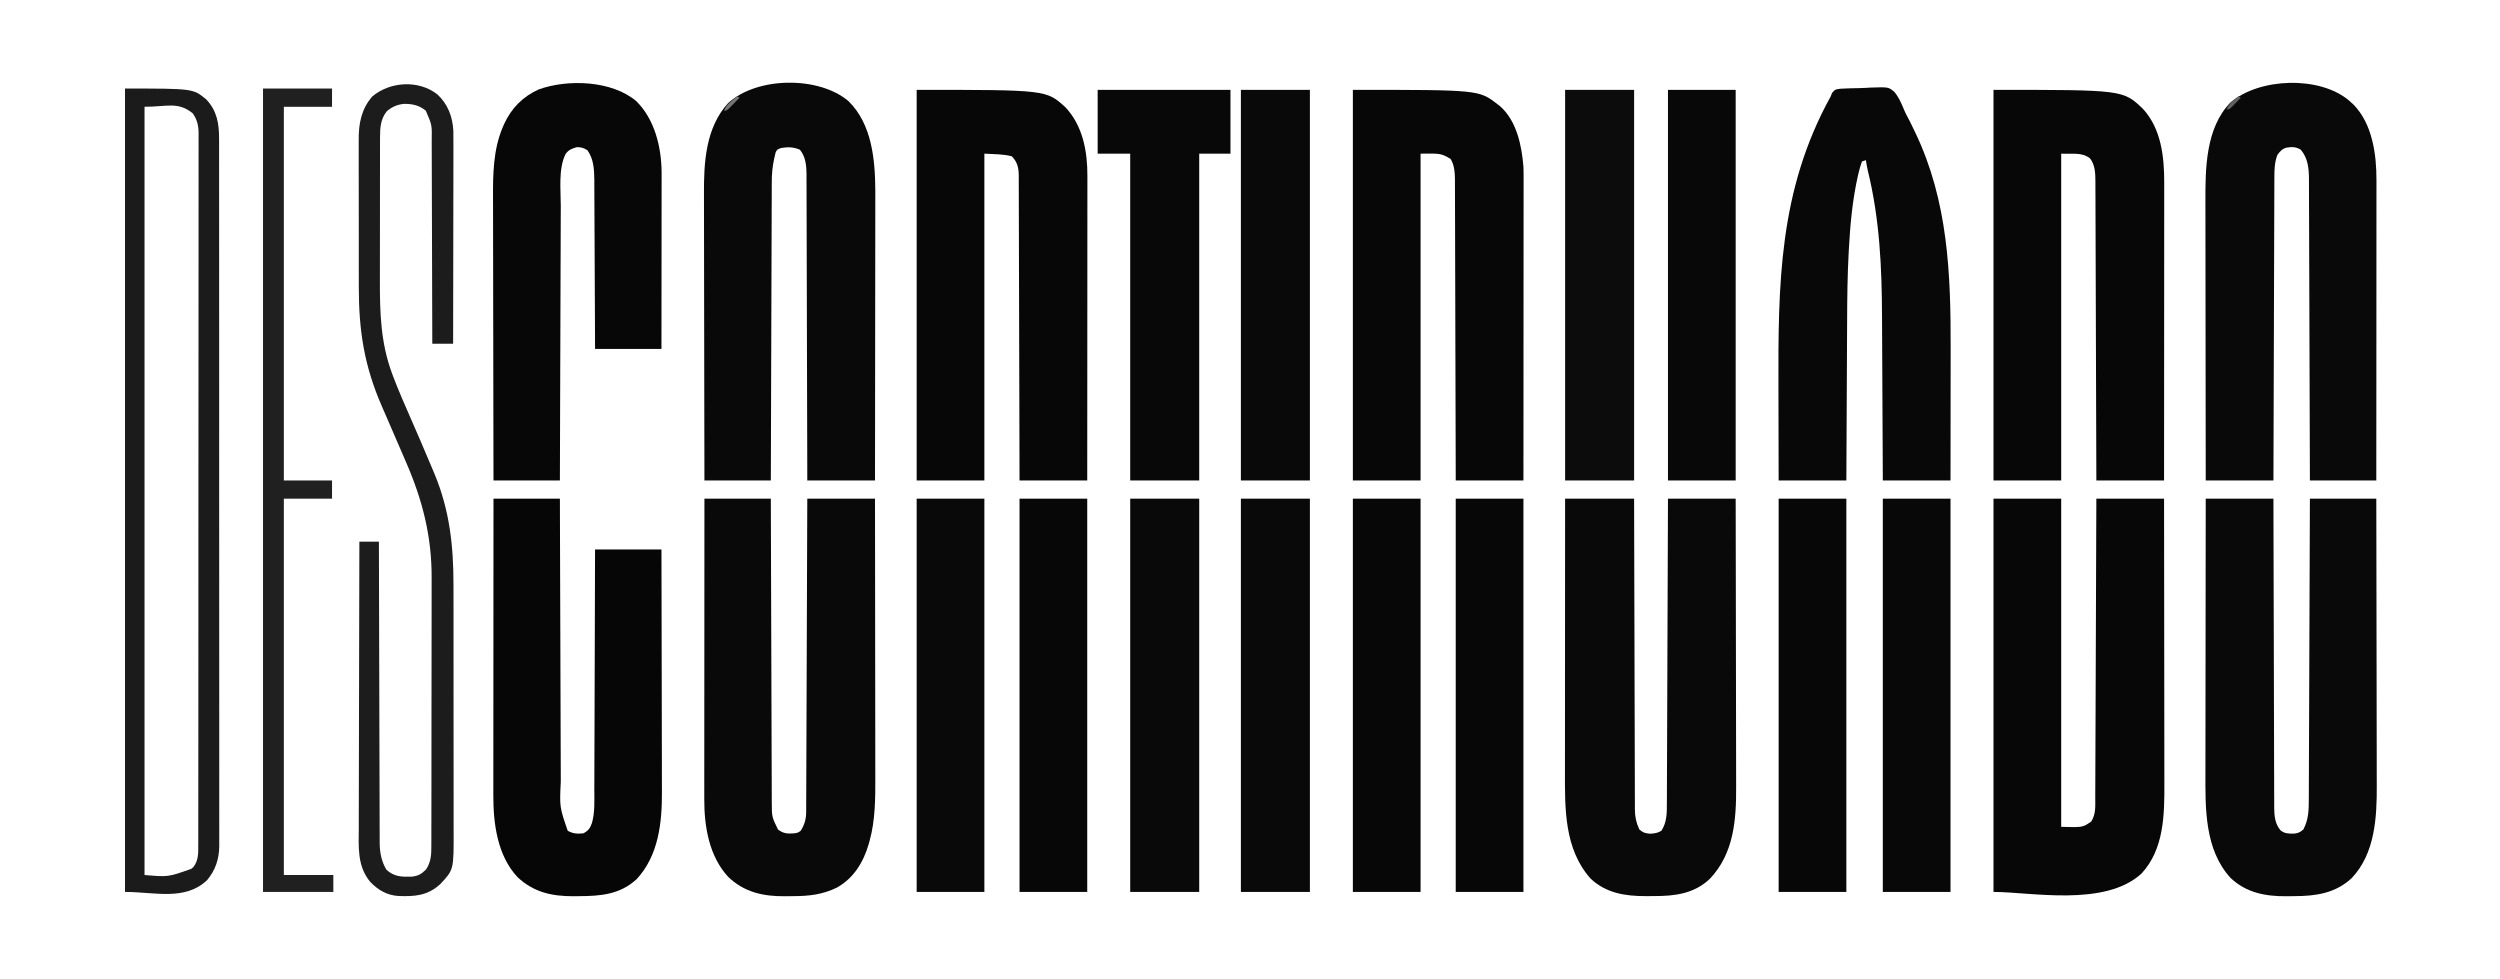
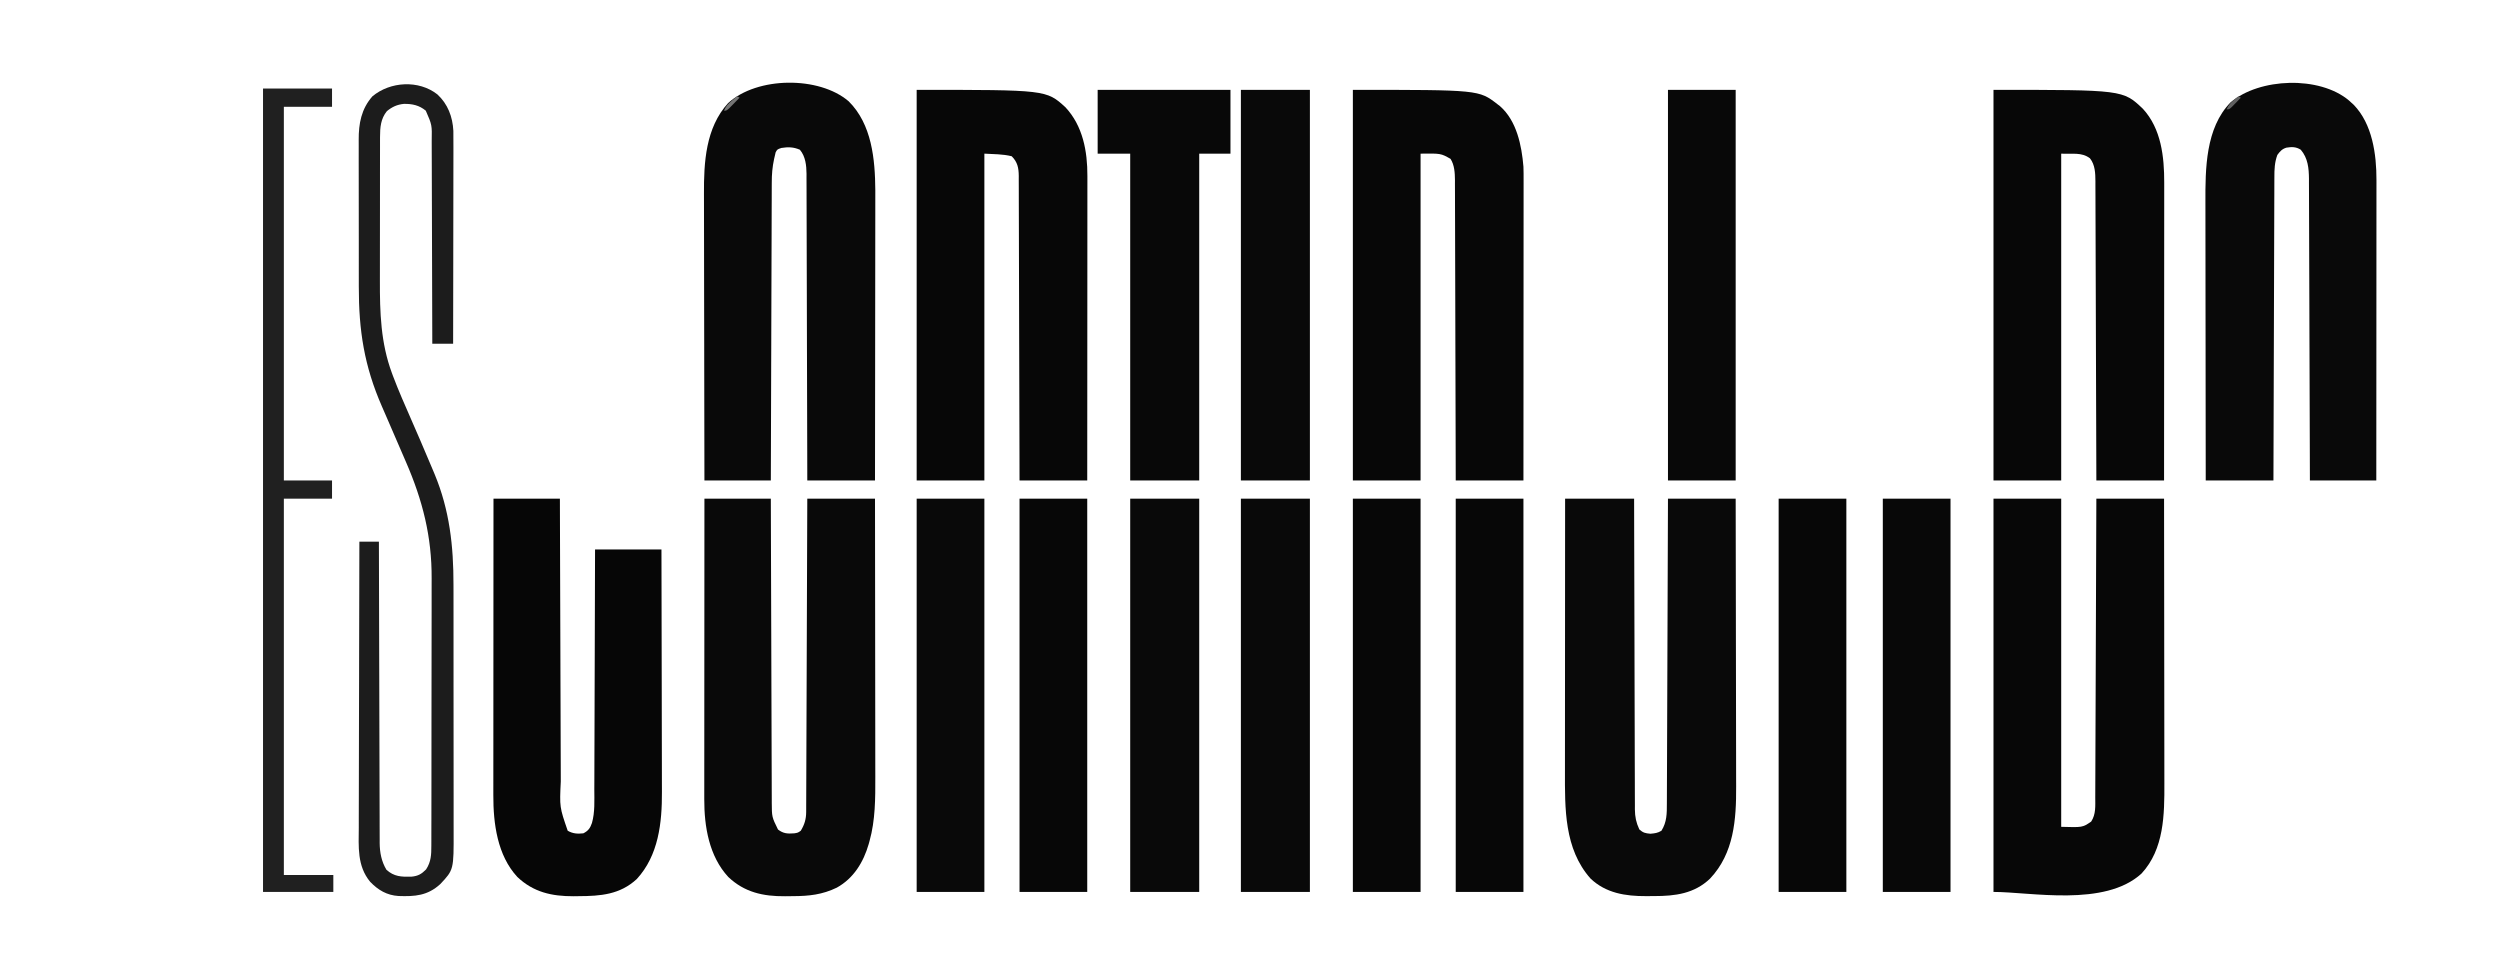
<svg xmlns="http://www.w3.org/2000/svg" height="752" width="1920" version="1.1">
  <path transform="translate(1531,383)" fill="#070707" d="M0 0 C17.16 0 34.32 0 52 0 C52 83.16 52 166.32 52 252 C68.394 252.492 68.394 252.492 75 248 C78.777 242.334 78.151 235.795 78.158 229.205 C78.166 227.733 78.166 227.733 78.173 226.232 C78.189 222.948 78.197 219.664 78.205 216.379 C78.215 214.024 78.225 211.668 78.235 209.313 C78.262 202.919 78.283 196.525 78.303 190.131 C78.323 184.125 78.347 178.12 78.371 172.114 C78.419 160.221 78.462 148.328 78.503 136.436 C78.542 124.884 78.583 113.333 78.628 101.782 C78.63 101.07 78.633 100.358 78.636 99.624 C78.65 96.05 78.663 92.477 78.677 88.903 C78.791 59.269 78.897 29.634 79 0 C96.16 0 113.32 0 131 0 C131.044 30.158 131.081 60.316 131.102 90.473 C131.105 94.042 131.107 97.61 131.11 101.178 C131.11 101.888 131.111 102.599 131.111 103.33 C131.12 114.8 131.136 126.27 131.154 137.74 C131.173 149.527 131.184 161.314 131.188 173.102 C131.191 179.715 131.197 186.328 131.211 192.941 C131.225 199.176 131.229 205.412 131.226 211.647 C131.227 213.925 131.231 216.203 131.238 218.481 C131.316 242.538 131.084 269.087 113.688 287.875 C85.428 313.795 28.498 302 0 302 C0 202.34 0 102.68 0 0 Z" />
  <path transform="translate(704,69)" fill="#070707" d="M0 0 C99.549 0 99.549 0 114.25 13.375 C127.666 27.741 131.18 47.195 131.12 66.225 C131.122 67.73 131.122 67.73 131.123 69.265 C131.124 72.612 131.119 75.96 131.114 79.307 C131.113 81.712 131.113 84.117 131.114 86.522 C131.114 92.366 131.11 98.209 131.104 104.053 C131.096 110.855 131.095 117.658 131.094 124.461 C131.092 136.591 131.085 148.721 131.075 160.852 C131.066 172.632 131.059 184.411 131.055 196.191 C131.055 196.918 131.054 197.645 131.054 198.394 C131.053 202.04 131.052 205.686 131.05 209.331 C131.04 239.554 131.022 269.777 131 300 C113.84 300 96.68 300 79 300 C78.985 292.731 78.971 285.462 78.956 277.972 C78.907 254.715 78.844 231.458 78.771 208.2 C78.76 204.588 78.749 200.976 78.738 197.363 C78.735 196.644 78.733 195.925 78.731 195.184 C78.695 183.539 78.671 171.893 78.65 160.248 C78.628 148.299 78.595 136.35 78.551 124.401 C78.527 117.69 78.508 110.978 78.502 104.267 C78.496 97.951 78.476 91.636 78.446 85.321 C78.437 83.002 78.433 80.682 78.435 78.363 C78.437 75.199 78.42 72.035 78.399 68.871 C78.404 67.951 78.408 67.03 78.413 66.082 C78.346 59.983 77.491 55.491 73 51 C66.178 49.295 59.02 49.413 52 49 C52 131.83 52 214.66 52 300 C34.84 300 17.68 300 0 300 C0 201 0 102 0 0 Z" />
  <path transform="translate(1039,69)" fill="#070707" d="M0 0 C96.797 0 96.797 0 111 11 C111.643 11.489 112.286 11.977 112.949 12.48 C125.847 23.755 129.652 42.736 131 59 C131.129 62.412 131.131 65.818 131.12 69.232 C131.122 70.719 131.122 70.719 131.123 72.237 C131.124 75.54 131.119 78.842 131.114 82.145 C131.113 84.52 131.113 86.896 131.114 89.272 C131.114 95.707 131.108 102.142 131.101 108.577 C131.095 114.626 131.095 120.674 131.094 126.722 C131.092 138.696 131.085 150.671 131.075 162.645 C131.066 174.273 131.059 185.9 131.055 197.528 C131.055 198.246 131.054 198.963 131.054 199.702 C131.053 203.302 131.052 206.902 131.05 210.501 C131.04 240.334 131.022 270.167 131 300 C113.84 300 96.68 300 79 300 C78.978 289.256 78.978 289.256 78.956 278.295 C78.907 255.363 78.844 232.432 78.771 209.5 C78.76 205.937 78.749 202.373 78.738 198.81 C78.735 198.1 78.733 197.391 78.731 196.66 C78.696 185.182 78.671 173.703 78.65 162.225 C78.628 150.442 78.595 138.659 78.551 126.877 C78.527 120.26 78.509 113.644 78.502 107.028 C78.496 100.799 78.476 94.57 78.446 88.342 C78.437 86.057 78.433 83.773 78.435 81.488 C78.437 78.364 78.42 75.241 78.399 72.118 C78.404 71.218 78.408 70.318 78.413 69.391 C78.351 63.838 78.082 57.783 75 53 C67.578 48.796 67.578 48.796 52 49 C52 131.83 52 214.66 52 300 C34.84 300 17.68 300 0 300 C0 201 0 102 0 0 Z" />
  <path transform="translate(1531,69)" fill="#070707" d="M0 0 C99.42 0 99.42 0 114.746 14.559 C128.833 29.817 131.185 51.56 131.12 71.396 C131.122 72.874 131.122 72.874 131.123 74.382 C131.124 77.651 131.119 80.92 131.114 84.188 C131.113 86.545 131.113 88.901 131.114 91.257 C131.114 97.63 131.108 104.003 131.101 110.376 C131.096 116.369 131.095 122.362 131.094 128.354 C131.092 140.217 131.085 152.079 131.075 163.942 C131.066 175.459 131.059 186.976 131.055 198.492 C131.055 199.203 131.054 199.914 131.054 200.647 C131.053 204.214 131.052 207.781 131.05 211.349 C131.04 240.899 131.022 270.45 131 300 C113.84 300 96.68 300 79 300 C78.97 289.294 78.97 289.294 78.94 278.371 C78.875 255.524 78.801 232.678 78.72 209.831 C78.707 206.282 78.695 202.732 78.683 199.182 C78.68 198.475 78.678 197.769 78.675 197.041 C78.635 185.604 78.603 174.166 78.573 162.729 C78.541 150.991 78.503 139.252 78.457 127.514 C78.432 120.921 78.41 114.329 78.397 107.737 C78.384 101.532 78.362 95.327 78.333 89.122 C78.324 86.845 78.318 84.568 78.316 82.292 C78.312 79.181 78.297 76.07 78.278 72.959 C78.281 71.611 78.281 71.611 78.284 70.236 C78.229 64.01 78.077 57.613 74.062 52.562 C67.605 47.671 60.504 49.5 52 49 C52 131.83 52 214.66 52 300 C34.84 300 17.68 300 0 300 C0 201 0 102 0 0 Z" />
  <path transform="translate(1202,383)" fill="#090909" d="M0 0 C17.49 0 34.98 0 53 0 C53.015 7.41 53.029 14.82 53.044 22.455 C53.093 46.173 53.156 69.891 53.229 93.608 C53.24 97.293 53.251 100.978 53.262 104.663 C53.265 105.397 53.267 106.13 53.269 106.886 C53.304 118.76 53.329 130.633 53.35 142.507 C53.372 154.693 53.405 166.879 53.449 179.065 C53.475 186.583 53.493 194.1 53.499 201.618 C53.505 207.386 53.527 213.153 53.554 218.92 C53.563 221.284 53.567 223.648 53.565 226.012 C53.563 229.241 53.58 232.47 53.601 235.699 C53.596 236.633 53.592 237.567 53.587 238.529 C53.65 244.349 54.54 248.7 57 254 C59.925 256.6 61.597 256.964 65.5 257.312 C68.921 257.007 71.078 256.786 74 255 C78.183 248.277 78.15 241.8 78.158 234.136 C78.163 233.135 78.168 232.134 78.173 231.103 C78.189 227.747 78.197 224.39 78.205 221.034 C78.215 218.629 78.225 216.225 78.235 213.82 C78.257 208.641 78.275 203.462 78.291 198.284 C78.314 190.796 78.342 183.308 78.371 175.821 C78.419 163.672 78.462 151.523 78.503 139.375 C78.542 127.574 78.583 115.774 78.628 103.973 C78.63 103.246 78.633 102.518 78.636 101.769 C78.65 98.119 78.663 94.469 78.677 90.82 C78.791 60.546 78.897 30.273 79 0 C96.16 0 113.32 0 131 0 C131.066 30.506 131.122 61.012 131.153 91.518 C131.157 95.129 131.161 98.739 131.165 102.35 C131.166 103.069 131.166 103.787 131.167 104.528 C131.18 116.129 131.204 127.73 131.231 139.331 C131.26 151.256 131.276 163.181 131.282 175.106 C131.286 181.796 131.295 188.485 131.317 195.174 C131.338 201.483 131.344 207.792 131.339 214.102 C131.34 216.405 131.346 218.707 131.358 221.01 C131.479 246.456 129.699 272.24 111.379 291.707 C99.327 303.323 84.554 305.187 68.48 305.185 C66.336 305.187 64.193 305.206 62.049 305.225 C46.482 305.292 31.265 302.954 19.508 291.699 C-0.751 268.868 -0.163 237.837 -0.114 209.114 C-0.113 206.826 -0.113 204.538 -0.114 202.251 C-0.114 196.078 -0.108 189.905 -0.101 183.733 C-0.095 177.268 -0.095 170.803 -0.093 164.338 C-0.091 153.5 -0.084 142.661 -0.075 131.823 C-0.066 120.666 -0.059 109.509 -0.055 98.352 C-0.055 97.663 -0.054 96.973 -0.054 96.263 C-0.053 92.805 -0.052 89.346 -0.05 85.888 C-0.04 57.258 -0.022 28.629 0 0 Z" />
-   <path transform="translate(1694,383)" fill="#090909" d="M0 0 C17.16 0 34.32 0 52 0 C52.015 7.38 52.029 14.76 52.044 22.363 C52.093 45.984 52.156 69.605 52.229 93.226 C52.24 96.896 52.251 100.566 52.262 104.236 C52.265 104.966 52.267 105.697 52.269 106.45 C52.304 118.275 52.329 130.1 52.35 141.925 C52.372 154.062 52.405 166.198 52.449 178.334 C52.475 185.821 52.493 193.308 52.499 200.795 C52.505 206.539 52.527 212.283 52.554 218.027 C52.563 220.381 52.567 222.735 52.565 225.089 C52.563 228.305 52.58 231.521 52.601 234.737 C52.596 235.667 52.592 236.597 52.587 237.555 C52.654 243.732 53.228 249.753 57.416 254.659 C60.562 257.323 64.021 257.287 68.004 257.207 C71.08 256.888 72.688 256.048 75 254 C78.944 246.535 79.149 239.362 79.158 231.129 C79.163 230.14 79.168 229.151 79.173 228.131 C79.189 224.82 79.197 221.508 79.205 218.196 C79.215 215.821 79.225 213.445 79.235 211.07 C79.26 205.292 79.279 199.513 79.297 193.735 C79.318 187.01 79.344 180.284 79.371 173.559 C79.419 161.567 79.462 149.574 79.503 137.581 C79.542 125.933 79.583 114.285 79.628 102.637 C79.63 101.918 79.633 101.2 79.636 100.46 C79.65 96.857 79.663 93.253 79.677 89.649 C79.791 59.766 79.897 29.883 80 0 C96.83 0 113.66 0 131 0 C131.066 30.379 131.122 60.757 131.153 91.136 C131.157 94.731 131.161 98.327 131.165 101.923 C131.166 102.638 131.166 103.354 131.167 104.092 C131.18 115.644 131.204 127.197 131.231 138.749 C131.26 150.625 131.276 162.5 131.282 174.375 C131.286 181.037 131.295 187.698 131.317 194.359 C131.338 200.642 131.344 206.925 131.339 213.208 C131.34 215.501 131.346 217.795 131.358 220.088 C131.476 244.723 130.067 272.516 112.062 291.438 C99.47 303.067 84.634 305.193 67.996 305.24 C65.967 305.25 63.938 305.281 61.908 305.312 C45.76 305.444 31.117 302.608 19.098 291.289 C-0.876 269.492 -0.323 237.906 -0.227 210.249 C-0.226 207.941 -0.227 205.632 -0.228 203.324 C-0.229 197.123 -0.217 190.922 -0.203 184.721 C-0.19 178.216 -0.189 171.711 -0.187 165.206 C-0.181 154.309 -0.169 143.412 -0.151 132.516 C-0.132 121.303 -0.118 110.09 -0.11 98.877 C-0.109 98.183 -0.109 97.49 -0.108 96.775 C-0.106 93.294 -0.103 89.813 -0.101 86.332 C-0.08 57.555 -0.043 28.777 0 0 Z" />
  <path transform="translate(541,383)" fill="#090909" d="M0 0 C16.83 0 33.66 0 51 0 C51.03 10.872 51.03 10.872 51.06 21.964 C51.125 45.175 51.199 68.385 51.28 91.595 C51.293 95.203 51.305 98.81 51.317 102.417 C51.32 103.135 51.322 103.853 51.325 104.593 C51.365 116.21 51.397 127.827 51.427 139.444 C51.459 151.37 51.497 163.296 51.543 175.222 C51.568 181.918 51.59 188.614 51.603 195.31 C51.616 201.616 51.638 207.921 51.667 214.226 C51.676 216.538 51.682 218.849 51.684 221.16 C51.688 224.323 51.703 227.486 51.722 230.648 C51.72 231.557 51.718 232.465 51.716 233.401 C51.783 244.467 51.783 244.467 56.5 254.062 C60.635 257.267 63.889 257.364 69 257 C71.826 256.537 71.826 256.537 74 255 C76.849 250.32 78.119 246.113 78.139 240.682 C78.144 239.82 78.15 238.959 78.155 238.071 C78.156 237.13 78.157 236.188 78.158 235.218 C78.163 234.214 78.168 233.21 78.173 232.176 C78.189 228.802 78.197 225.429 78.205 222.056 C78.215 219.641 78.225 217.227 78.235 214.813 C78.257 209.61 78.275 204.407 78.291 199.204 C78.314 191.682 78.342 184.159 78.371 176.637 C78.419 164.432 78.462 152.228 78.503 140.023 C78.542 128.167 78.583 116.311 78.628 104.456 C78.63 103.725 78.633 102.994 78.636 102.241 C78.65 98.575 78.663 94.909 78.677 91.243 C78.791 60.829 78.897 30.414 79 0 C96.16 0 113.32 0 131 0 C131.044 29.487 131.081 58.974 131.102 88.46 C131.105 91.951 131.107 95.441 131.11 98.932 C131.11 99.627 131.111 100.322 131.111 101.037 C131.12 112.25 131.136 123.464 131.154 134.677 C131.173 146.204 131.184 157.731 131.188 169.259 C131.191 175.724 131.197 182.19 131.211 188.655 C131.225 194.755 131.229 200.854 131.226 206.953 C131.227 209.178 131.231 211.404 131.238 213.629 C131.293 230.043 131.274 246.942 126.812 262.875 C126.599 263.655 126.385 264.434 126.165 265.238 C122.112 279.196 114.607 291.542 101.648 298.719 C90.497 304.114 80.289 305.205 67.996 305.24 C65.967 305.25 63.938 305.281 61.908 305.312 C45.078 305.449 30.721 302.287 18.32 290.508 C3.559 274.553 -0.187 251.774 -0.12 230.768 C-0.121 229.777 -0.122 228.785 -0.123 227.763 C-0.124 224.46 -0.119 221.158 -0.114 217.855 C-0.113 215.48 -0.113 213.104 -0.114 210.728 C-0.114 204.293 -0.108 197.858 -0.101 191.423 C-0.095 185.374 -0.095 179.326 -0.094 173.278 C-0.092 161.304 -0.085 149.329 -0.075 137.355 C-0.066 125.727 -0.059 114.1 -0.055 102.472 C-0.055 101.754 -0.054 101.037 -0.054 100.298 C-0.053 96.698 -0.052 93.098 -0.05 89.499 C-0.04 59.666 -0.022 29.833 0 0 Z" />
  <path transform="translate(1804.051,77.215)" fill="#090909" d="M0 0 C0.643 0.589 1.286 1.178 1.949 1.785 C2.479 2.261 3.009 2.736 3.555 3.227 C17.929 17.987 21.132 41.394 21.069 61.017 C21.071 62.504 21.071 62.504 21.072 64.022 C21.074 67.325 21.068 70.627 21.063 73.93 C21.062 76.306 21.063 78.681 21.063 81.057 C21.063 87.492 21.058 93.927 21.051 100.363 C21.045 106.411 21.044 112.459 21.043 118.507 C21.041 130.482 21.034 142.456 21.025 154.43 C21.015 166.058 21.008 177.686 21.004 189.313 C21.004 190.031 21.004 190.748 21.003 191.487 C21.002 195.087 21.001 198.687 21 202.287 C20.989 232.119 20.971 261.952 20.949 291.785 C4.119 291.785 -12.711 291.785 -30.051 291.785 C-30.081 280.996 -30.081 280.996 -30.111 269.989 C-30.176 246.96 -30.25 223.932 -30.331 200.903 C-30.343 197.325 -30.356 193.746 -30.368 190.168 C-30.371 189.455 -30.373 188.743 -30.376 188.009 C-30.415 176.482 -30.448 164.955 -30.478 153.428 C-30.509 141.596 -30.548 129.763 -30.594 117.931 C-30.619 111.287 -30.641 104.643 -30.654 97.999 C-30.667 91.743 -30.689 85.488 -30.718 79.233 C-30.727 76.939 -30.733 74.645 -30.735 72.351 C-30.738 69.214 -30.754 66.078 -30.772 62.941 C-30.769 61.585 -30.769 61.585 -30.766 60.202 C-30.838 52.004 -31.546 44.234 -37.051 37.785 C-40.68 35.467 -43.986 35.509 -48.121 36.188 C-51.47 37.225 -53.002 39.014 -55.051 41.785 C-57.151 47.529 -57.342 52.776 -57.329 58.852 C-57.335 59.85 -57.341 60.849 -57.347 61.877 C-57.364 65.214 -57.367 68.55 -57.37 71.886 C-57.379 74.282 -57.389 76.677 -57.4 79.072 C-57.425 84.895 -57.44 90.718 -57.451 96.541 C-57.465 103.319 -57.49 110.097 -57.516 116.875 C-57.561 128.961 -57.598 141.048 -57.629 153.134 C-57.659 164.872 -57.693 176.611 -57.733 188.349 C-57.737 189.435 -57.737 189.435 -57.741 190.543 C-57.753 194.175 -57.766 197.807 -57.778 201.44 C-57.882 231.555 -57.969 261.67 -58.051 291.785 C-75.211 291.785 -92.371 291.785 -110.051 291.785 C-110.095 262.298 -110.132 232.812 -110.153 203.325 C-110.155 199.834 -110.158 196.344 -110.161 192.853 C-110.161 192.158 -110.162 191.464 -110.162 190.748 C-110.171 179.535 -110.187 168.322 -110.205 157.109 C-110.224 145.581 -110.235 134.054 -110.239 122.527 C-110.242 116.061 -110.248 109.595 -110.262 103.13 C-110.276 97.031 -110.28 90.931 -110.277 84.832 C-110.278 82.607 -110.281 80.381 -110.289 78.156 C-110.374 52.564 -110.251 21.131 -91.008 1.453 C-68.769 -17.501 -22.668 -19.168 0 0 Z" />
  <path transform="translate(651.75,77.773)" fill="#090909" d="M0 0 C17.862 17.676 20.318 44.591 20.491 68.395 C20.504 72.551 20.492 76.708 20.477 80.864 C20.476 83.172 20.477 85.48 20.478 87.789 C20.479 93.994 20.467 100.199 20.453 106.404 C20.44 112.912 20.439 119.42 20.437 125.927 C20.431 136.83 20.419 147.733 20.401 158.635 C20.382 169.855 20.368 181.075 20.36 192.295 C20.359 192.989 20.359 193.683 20.358 194.398 C20.356 197.88 20.353 201.362 20.351 204.844 C20.33 233.638 20.293 262.432 20.25 291.227 C3.09 291.227 -14.07 291.227 -31.75 291.227 C-31.765 283.913 -31.779 276.598 -31.794 269.063 C-31.843 245.647 -31.906 222.231 -31.979 198.816 C-31.99 195.177 -32.001 191.539 -32.012 187.9 C-32.015 187.176 -32.017 186.451 -32.019 185.705 C-32.054 173.984 -32.079 162.263 -32.1 150.542 C-32.122 138.511 -32.155 126.48 -32.199 114.448 C-32.223 107.692 -32.242 100.937 -32.248 94.181 C-32.254 87.82 -32.274 81.46 -32.304 75.1 C-32.313 72.767 -32.317 70.434 -32.315 68.102 C-32.313 64.912 -32.33 61.723 -32.351 58.534 C-32.346 57.615 -32.342 56.696 -32.337 55.748 C-32.408 49.252 -33.105 42.362 -37.438 37.227 C-42.327 35.112 -46.476 35.021 -51.625 35.852 C-54.803 36.911 -54.803 36.911 -56.062 39.227 C-56.289 40.217 -56.516 41.207 -56.75 42.227 C-56.913 42.926 -57.077 43.625 -57.245 44.346 C-58.584 50.469 -59.042 56.247 -59.028 62.502 C-59.034 63.487 -59.04 64.471 -59.046 65.486 C-59.063 68.758 -59.066 72.029 -59.069 75.301 C-59.078 77.657 -59.088 80.014 -59.099 82.37 C-59.127 88.747 -59.142 95.124 -59.155 101.502 C-59.169 107.497 -59.192 113.492 -59.215 119.487 C-59.26 131.356 -59.297 143.224 -59.328 155.093 C-59.358 166.617 -59.393 178.14 -59.433 189.664 C-59.436 190.731 -59.436 190.731 -59.44 191.819 C-59.452 195.388 -59.465 198.956 -59.477 202.525 C-59.581 232.092 -59.668 261.659 -59.75 291.227 C-76.58 291.227 -93.41 291.227 -110.75 291.227 C-110.816 260.848 -110.872 230.469 -110.903 200.091 C-110.907 196.495 -110.911 192.9 -110.915 189.304 C-110.916 188.23 -110.916 188.23 -110.917 187.135 C-110.93 175.582 -110.954 164.03 -110.981 152.477 C-111.01 140.602 -111.026 128.727 -111.032 116.851 C-111.036 110.19 -111.045 103.529 -111.067 96.868 C-111.088 90.585 -111.094 84.302 -111.089 78.018 C-111.09 75.725 -111.096 73.432 -111.108 71.139 C-111.224 46.941 -109.845 20.336 -92.562 1.414 C-70.29 -19.011 -22.753 -19.471 0 0 Z" />
  <path transform="translate(379,383)" fill="#060606" d="M0 0 C16.83 0 33.66 0 51 0 C51.02 7.111 51.04 14.223 51.06 21.55 C51.125 44.338 51.199 67.125 51.28 89.913 C51.293 93.457 51.305 97 51.317 100.543 C51.32 101.249 51.322 101.954 51.325 102.681 C51.365 114.082 51.397 125.483 51.427 136.885 C51.459 148.595 51.497 160.306 51.543 172.016 C51.568 178.589 51.59 185.161 51.603 191.734 C51.616 197.927 51.638 204.12 51.667 210.312 C51.676 212.579 51.682 214.846 51.684 217.112 C50.743 236.907 50.743 236.907 57 255 C60.918 257.285 64.532 257.479 69 257 C72.774 255.113 74.274 252.95 75.614 249.077 C77.991 240.656 77.44 231.812 77.432 223.138 C77.441 221.127 77.452 219.116 77.463 217.104 C77.491 211.667 77.5 206.23 77.506 200.793 C77.516 195.102 77.542 189.411 77.566 183.72 C77.61 172.954 77.638 162.188 77.661 151.422 C77.689 139.161 77.732 126.899 77.778 114.638 C77.871 89.426 77.94 64.213 78 39 C94.83 39 111.66 39 129 39 C129.068 65.287 129.123 91.575 129.155 117.862 C129.171 130.07 129.192 142.277 129.226 154.484 C129.256 165.13 129.276 175.777 129.282 186.424 C129.286 192.055 129.295 197.686 129.317 203.317 C129.338 208.631 129.344 213.944 129.339 219.258 C129.34 221.195 129.346 223.133 129.358 225.07 C129.493 248.769 126.808 273.871 110.039 292.117 C97.124 304.043 82.243 305.184 65.438 305.25 C63.515 305.281 63.515 305.281 61.553 305.312 C44.83 305.38 30.631 302.216 18.32 290.504 C2.98 273.95 -0.191 249.499 -0.12 227.762 C-0.121 226.782 -0.122 225.801 -0.123 224.791 C-0.124 221.533 -0.119 218.275 -0.114 215.017 C-0.113 212.671 -0.113 210.325 -0.114 207.978 C-0.114 201.628 -0.108 195.277 -0.101 188.927 C-0.096 182.957 -0.095 176.987 -0.094 171.017 C-0.092 159.198 -0.085 147.38 -0.075 135.561 C-0.066 124.086 -0.059 112.611 -0.055 101.135 C-0.055 100.427 -0.054 99.719 -0.054 98.989 C-0.053 95.435 -0.052 91.882 -0.05 88.328 C-0.04 58.886 -0.022 29.443 0 0 Z" />
-   <path transform="translate(1413.221,68.163)" fill="#080808" d="M0 0 C1.78 -0.114 3.563 -0.195 5.345 -0.249 C6.294 -0.282 7.243 -0.315 8.22 -0.349 C10.231 -0.405 12.243 -0.446 14.255 -0.474 C17.314 -0.537 20.352 -0.717 23.406 -0.901 C37.128 -1.35 37.128 -1.35 41.615 2.351 C44.901 6.332 46.932 10.836 48.855 15.594 C50.192 18.841 51.851 21.863 53.502 24.962 C54.627 27.248 55.74 29.54 56.842 31.837 C57.136 32.449 57.43 33.061 57.732 33.691 C82.963 86.45 85.001 142.222 84.88 199.724 C84.874 203.298 84.874 206.872 84.872 210.446 C84.869 217.167 84.861 223.889 84.851 230.61 C84.84 238.281 84.834 245.953 84.829 253.624 C84.819 269.362 84.801 285.1 84.779 300.837 C67.619 300.837 50.459 300.837 32.779 300.837 C32.759 296.213 32.739 291.59 32.719 286.825 C32.652 271.431 32.574 256.036 32.492 240.642 C32.442 231.321 32.395 222.001 32.357 212.681 C32.324 204.541 32.284 196.401 32.236 188.261 C32.211 183.966 32.19 179.671 32.176 175.376 C32.049 137.422 30.391 99.956 21.266 62.928 C20.642 60.249 20.181 57.557 19.779 54.837 C18.294 55.332 18.294 55.332 16.779 55.837 C15.771 58.573 15.016 61.139 14.342 63.962 C14.129 64.843 13.917 65.725 13.698 66.632 C9.453 85.281 7.724 104.423 6.692 123.489 C6.649 124.253 6.607 125.017 6.564 125.804 C5.613 143.33 5.431 160.844 5.374 178.392 C5.358 182.724 5.332 187.056 5.306 191.388 C5.26 199.526 5.223 207.663 5.19 215.801 C5.151 225.093 5.102 234.385 5.052 243.677 C4.949 262.73 4.861 281.784 4.779 300.837 C-12.381 300.837 -29.541 300.837 -47.221 300.837 C-47.267 284.977 -47.303 269.117 -47.325 253.257 C-47.335 245.887 -47.349 238.516 -47.372 231.146 C-47.622 150.41 -47.283 78.307 -7.221 5.837 C-6.885 4.966 -6.55 4.095 -6.204 3.197 C-3.919 0.478 -3.383 0.418 0 0 Z" />
-   <path transform="translate(488.75,77.773)" fill="#070707" d="M0 0 C14.123 13.976 19.2 35.238 19.37 54.579 C19.373 57.11 19.371 59.64 19.364 62.17 C19.363 63.57 19.363 64.97 19.364 66.37 C19.364 70.151 19.358 73.931 19.351 77.712 C19.345 81.67 19.345 85.629 19.343 89.587 C19.34 97.074 19.332 104.56 19.322 112.047 C19.311 120.574 19.305 129.102 19.3 137.629 C19.29 155.161 19.272 172.694 19.25 190.227 C2.42 190.227 -14.41 190.227 -31.75 190.227 C-31.765 186.038 -31.779 181.849 -31.794 177.534 C-31.845 163.684 -31.911 149.834 -31.986 135.983 C-32.031 127.587 -32.07 119.192 -32.096 110.795 C-32.119 103.474 -32.153 96.153 -32.199 88.832 C-32.223 84.958 -32.241 81.085 -32.248 77.211 C-32.254 73.559 -32.274 69.906 -32.304 66.254 C-32.317 64.288 -32.315 62.322 -32.313 60.355 C-32.398 52.337 -32.797 44.401 -37.562 37.664 C-40.447 35.768 -42.286 35.294 -45.75 35.227 C-49.579 36.395 -52.002 37.196 -54.384 40.477 C-60.038 51.858 -58.057 67.924 -58.069 80.296 C-58.078 82.604 -58.088 84.911 -58.099 87.219 C-58.126 93.445 -58.142 99.671 -58.155 105.897 C-58.17 112.418 -58.197 118.939 -58.223 125.46 C-58.264 136.393 -58.299 147.326 -58.328 158.258 C-58.358 169.512 -58.393 180.766 -58.433 192.02 C-58.436 193.063 -58.436 193.063 -58.44 194.127 C-58.452 197.615 -58.465 201.104 -58.477 204.592 C-58.581 233.47 -58.668 262.348 -58.75 291.227 C-75.58 291.227 -92.41 291.227 -109.75 291.227 C-109.816 261.264 -109.872 231.302 -109.903 201.34 C-109.907 197.792 -109.911 194.244 -109.915 190.696 C-109.916 189.636 -109.916 189.636 -109.917 188.555 C-109.93 177.163 -109.954 165.77 -109.981 154.377 C-110.01 142.662 -110.026 130.947 -110.032 119.232 C-110.036 112.663 -110.045 106.093 -110.067 99.524 C-110.088 93.324 -110.094 87.125 -110.089 80.925 C-110.09 78.665 -110.096 76.405 -110.108 74.145 C-110.196 56.075 -109.921 37.122 -102.75 20.227 C-102.392 19.372 -102.033 18.517 -101.664 17.637 C-96.033 5.373 -87.372 -3.513 -75.062 -9.086 C-52.5 -17.224 -18.608 -15.924 0 0 Z" />
-   <path transform="translate(96,68)" fill="#1B1B1B" d="M0 0 C52.186 0 52.186 0 62.215 8.176 C70.685 16.831 72.313 27.201 72.254 38.825 C72.258 39.778 72.261 40.731 72.264 41.713 C72.272 44.9 72.267 48.087 72.261 51.275 C72.264 53.585 72.268 55.896 72.272 58.206 C72.283 64.552 72.28 70.897 72.276 77.242 C72.273 83.384 72.281 89.525 72.288 95.667 C72.303 109.777 72.305 123.888 72.302 137.999 C72.301 148.895 72.302 159.79 72.307 170.686 C72.307 172.252 72.308 173.818 72.308 175.384 C72.309 177.743 72.31 180.103 72.311 182.462 C72.32 204.397 72.324 226.331 72.32 248.266 C72.32 249.093 72.319 249.919 72.319 250.771 C72.318 254.961 72.318 259.152 72.317 263.342 C72.317 264.174 72.316 265.006 72.316 265.864 C72.316 267.547 72.315 269.23 72.315 270.912 C72.31 297.102 72.318 323.292 72.336 349.482 C72.357 378.91 72.368 408.339 72.364 437.767 C72.363 440.904 72.363 444.042 72.363 447.18 C72.362 447.952 72.362 448.725 72.362 449.521 C72.361 461.183 72.368 472.846 72.378 484.508 C72.39 497.771 72.392 511.033 72.38 524.296 C72.373 531.063 72.373 537.831 72.385 544.599 C72.395 550.794 72.392 556.988 72.378 563.183 C72.376 565.425 72.378 567.666 72.386 569.908 C72.396 572.955 72.388 576.002 72.375 579.049 C72.382 579.919 72.389 580.788 72.397 581.684 C72.309 591.62 69.463 600.385 63 608 C46.009 624.111 22.564 617 0 617 C0 413.39 0 209.78 0 0 Z M15 14 C15 208.7 15 403.4 15 604 C33.184 605.573 33.184 605.573 50.938 599.25 C51.755 598.546 51.755 598.546 52.59 597.828 C56.559 592.683 56.286 586.667 56.257 580.491 C56.261 579.536 56.264 578.581 56.268 577.597 C56.277 574.384 56.272 571.172 56.267 567.959 C56.271 565.637 56.276 563.315 56.281 560.993 C56.292 555.274 56.294 549.554 56.291 543.834 C56.289 536.983 56.298 530.132 56.308 523.281 C56.327 509.077 56.333 494.872 56.334 480.668 C56.335 469.7 56.339 458.732 56.346 447.764 C56.347 444.608 56.349 441.451 56.351 438.295 C56.351 437.511 56.352 436.726 56.352 435.918 C56.365 413.846 56.372 391.775 56.372 369.703 C56.371 368.871 56.371 368.039 56.371 367.181 C56.371 362.963 56.371 358.745 56.371 354.527 C56.371 353.689 56.371 352.851 56.371 351.988 C56.371 350.294 56.371 348.599 56.37 346.905 C56.369 320.541 56.384 294.177 56.412 267.813 C56.442 238.2 56.46 208.587 56.458 178.974 C56.458 175.817 56.457 172.661 56.457 169.504 C56.457 168.338 56.457 168.338 56.457 167.148 C56.457 154.633 56.47 142.117 56.487 129.602 C56.504 117.027 56.506 104.452 56.493 91.877 C56.486 85.063 56.486 78.249 56.504 71.435 C56.519 65.2 56.517 58.966 56.499 52.731 C56.496 50.472 56.5 48.214 56.511 45.956 C56.525 42.89 56.514 39.826 56.498 36.76 C56.508 35.88 56.518 34.999 56.528 34.092 C56.461 28.326 55.356 23.774 52 19 C40.492 9.84 32.596 14 15 14 Z" />
  <path transform="translate(843,69)" fill="#080808" d="M0 0 C33.66 0 67.32 0 102 0 C102 16.17 102 32.34 102 49 C94.08 49 86.16 49 78 49 C78 131.83 78 214.66 78 300 C60.51 300 43.02 300 25 300 C25 217.17 25 134.34 25 49 C16.75 49 8.5 49 0 49 C0 32.83 0 16.66 0 0 Z" />
  <path transform="translate(335.875,72.465)" fill="#1C1C1C" d="M0 0 C8.032 7.357 11.749 17.272 12.305 28.022 C12.371 32.312 12.373 36.597 12.352 40.887 C12.351 42.534 12.352 44.18 12.353 45.827 C12.354 50.275 12.342 54.722 12.328 59.17 C12.315 63.826 12.314 68.483 12.312 73.139 C12.306 81.947 12.289 90.755 12.269 99.562 C12.247 109.594 12.236 119.625 12.226 129.657 C12.205 150.283 12.169 170.909 12.125 191.535 C6.845 191.535 1.565 191.535 -3.875 191.535 C-3.879 189.425 -3.882 187.316 -3.886 185.142 C-3.922 165.263 -3.981 145.384 -4.059 125.506 C-4.099 115.286 -4.131 105.066 -4.146 94.846 C-4.159 85.936 -4.186 77.027 -4.23 68.118 C-4.252 63.402 -4.268 58.686 -4.267 53.97 C-4.266 49.527 -4.284 45.084 -4.316 40.641 C-4.325 39.015 -4.326 37.388 -4.321 35.762 C-4.076 23.526 -4.076 23.526 -8.875 12.535 C-13.915 8.358 -19.312 7.213 -25.723 7.32 C-30.892 7.836 -34.767 9.62 -38.75 12.91 C-43.479 18.752 -43.997 25.32 -44.009 32.647 C-44.015 34.453 -44.015 34.453 -44.022 36.295 C-44.021 37.602 -44.021 38.91 -44.02 40.257 C-44.023 41.659 -44.027 43.061 -44.03 44.463 C-44.039 48.263 -44.042 52.063 -44.042 55.863 C-44.043 58.245 -44.045 60.627 -44.048 63.009 C-44.057 71.341 -44.061 79.673 -44.06 88.005 C-44.06 95.732 -44.07 103.459 -44.086 111.187 C-44.099 117.848 -44.104 124.509 -44.104 131.17 C-44.104 135.136 -44.106 139.102 -44.117 143.068 C-44.178 167.499 -43.484 190.842 -34.906 214 C-34.608 214.807 -34.309 215.615 -34.001 216.446 C-29.763 227.707 -24.878 238.7 -20.062 249.723 C-18.178 254.048 -16.297 258.375 -14.418 262.703 C-13.958 263.761 -13.499 264.82 -13.025 265.91 C-9.749 273.471 -6.53 281.056 -3.355 288.66 C-2.946 289.64 -2.536 290.619 -2.114 291.628 C9.459 319.477 12.438 346.91 12.4 376.836 C12.404 379.097 12.409 381.358 12.415 383.619 C12.428 389.695 12.429 395.771 12.427 401.846 C12.426 406.936 12.43 412.026 12.435 417.116 C12.447 429.805 12.446 442.495 12.44 455.184 C12.434 466.178 12.446 477.172 12.465 488.166 C12.484 499.5 12.492 510.833 12.489 522.167 C12.487 528.512 12.489 534.858 12.503 541.203 C12.516 547.162 12.514 553.12 12.501 559.078 C12.499 561.259 12.501 563.439 12.51 565.619 C12.615 595.519 12.615 595.519 2.234 606.543 C-7.517 615.438 -17.184 616.119 -29.849 615.667 C-38.796 615.085 -45.433 611.131 -51.562 604.789 C-61.703 592.595 -60.428 577.784 -60.329 562.866 C-60.328 560.47 -60.329 558.075 -60.331 555.679 C-60.332 549.873 -60.315 544.067 -60.289 538.262 C-60.26 531.5 -60.255 524.739 -60.25 517.977 C-60.241 505.921 -60.215 493.865 -60.177 481.809 C-60.14 470.105 -60.112 458.401 -60.095 446.697 C-60.094 445.974 -60.093 445.251 -60.092 444.507 C-60.086 440.881 -60.081 437.255 -60.076 433.629 C-60.035 403.598 -59.964 373.566 -59.875 343.535 C-54.925 343.535 -49.975 343.535 -44.875 343.535 C-44.873 344.758 -44.87 345.98 -44.868 347.24 C-44.81 376.282 -44.738 405.324 -44.646 434.366 C-44.635 437.943 -44.624 441.52 -44.613 445.098 C-44.61 445.81 -44.608 446.522 -44.606 447.256 C-44.571 458.775 -44.546 470.295 -44.525 481.815 C-44.503 493.642 -44.47 505.469 -44.426 517.295 C-44.402 523.936 -44.384 530.576 -44.377 537.216 C-44.371 543.469 -44.351 549.721 -44.321 555.974 C-44.312 558.266 -44.308 560.558 -44.31 562.85 C-44.312 565.987 -44.295 569.123 -44.274 572.259 C-44.279 573.16 -44.283 574.061 -44.288 574.989 C-44.207 582.305 -42.903 589.13 -39.125 595.473 C-33.283 600.828 -27.579 601.023 -19.906 600.82 C-14.834 600.343 -12.127 598.822 -8.625 595.223 C-4.787 589.329 -4.584 583.835 -4.608 577.029 C-4.603 576.079 -4.599 575.128 -4.594 574.149 C-4.581 570.967 -4.583 567.785 -4.584 564.603 C-4.578 562.319 -4.572 560.035 -4.564 557.751 C-4.546 551.543 -4.542 545.336 -4.54 539.128 C-4.539 535.24 -4.535 531.351 -4.529 527.463 C-4.512 514.571 -4.503 501.678 -4.504 488.786 C-4.504 487.744 -4.504 487.744 -4.504 486.681 C-4.504 485.985 -4.505 485.29 -4.505 484.573 C-4.505 473.352 -4.486 462.131 -4.458 450.91 C-4.429 439.35 -4.416 427.79 -4.417 416.229 C-4.418 409.755 -4.412 403.281 -4.391 396.807 C-4.371 390.697 -4.372 384.587 -4.386 378.477 C-4.388 376.256 -4.384 374.035 -4.371 371.814 C-4.205 339.656 -11.329 311.714 -24.053 282.429 C-25.27 279.626 -26.48 276.819 -27.691 274.013 C-30.774 266.87 -33.863 259.73 -36.953 252.59 C-37.456 251.427 -37.456 251.427 -37.969 250.241 C-39.504 246.695 -41.041 243.151 -42.588 239.61 C-56.17 208.484 -60.357 181.382 -60.311 147.662 C-60.308 144.158 -60.314 140.654 -60.32 137.15 C-60.334 128.882 -60.333 120.614 -60.321 112.347 C-60.31 103.849 -60.324 95.352 -60.35 86.854 C-60.373 79.517 -60.379 72.18 -60.373 64.843 C-60.37 60.478 -60.372 56.113 -60.39 51.749 C-60.405 47.651 -60.401 43.554 -60.382 39.456 C-60.379 37.961 -60.382 36.466 -60.392 34.971 C-60.473 22.484 -58.382 11.188 -49.875 1.535 C-36.184 -9.919 -14.34 -11.203 0 0 Z" />
  <path transform="translate(953,383)" fill="#090909" d="M0 0 C17.49 0 34.98 0 53 0 C53 99.66 53 199.32 53 302 C35.51 302 18.02 302 0 302 C0 202.34 0 102.68 0 0 Z" />
  <path transform="translate(868,383)" fill="#090909" d="M0 0 C17.49 0 34.98 0 53 0 C53 99.66 53 199.32 53 302 C35.51 302 18.02 302 0 302 C0 202.34 0 102.68 0 0 Z" />
-   <path transform="translate(1202,69)" fill="#0C0C0C" d="M0 0 C17.49 0 34.98 0 53 0 C53 99 53 198 53 300 C35.51 300 18.02 300 0 300 C0 201 0 102 0 0 Z" />
  <path transform="translate(953,69)" fill="#090909" d="M0 0 C17.49 0 34.98 0 53 0 C53 99 53 198 53 300 C35.51 300 18.02 300 0 300 C0 201 0 102 0 0 Z" />
  <path transform="translate(1446,383)" fill="#080808" d="M0 0 C17.16 0 34.32 0 52 0 C52 99.66 52 199.32 52 302 C34.84 302 17.68 302 0 302 C0 202.34 0 102.68 0 0 Z" />
  <path transform="translate(1366,383)" fill="#070707" d="M0 0 C17.16 0 34.32 0 52 0 C52 99.66 52 199.32 52 302 C34.84 302 17.68 302 0 302 C0 202.34 0 102.68 0 0 Z" />
  <path transform="translate(1118,383)" fill="#070707" d="M0 0 C17.16 0 34.32 0 52 0 C52 99.66 52 199.32 52 302 C34.84 302 17.68 302 0 302 C0 202.34 0 102.68 0 0 Z" />
  <path transform="translate(1039,383)" fill="#070707" d="M0 0 C17.16 0 34.32 0 52 0 C52 99.66 52 199.32 52 302 C34.84 302 17.68 302 0 302 C0 202.34 0 102.68 0 0 Z" />
  <path transform="translate(783,383)" fill="#070707" d="M0 0 C17.16 0 34.32 0 52 0 C52 99.66 52 199.32 52 302 C34.84 302 17.68 302 0 302 C0 202.34 0 102.68 0 0 Z" />
  <path transform="translate(704,383)" fill="#090909" d="M0 0 C17.16 0 34.32 0 52 0 C52 99.66 52 199.32 52 302 C34.84 302 17.68 302 0 302 C0 202.34 0 102.68 0 0 Z" />
  <path transform="translate(1281,69)" fill="#080808" d="M0 0 C17.16 0 34.32 0 52 0 C52 99 52 198 52 300 C34.84 300 17.68 300 0 300 C0 201 0 102 0 0 Z" />
  <path transform="translate(202,68)" fill="#202020" d="M0 0 C17.49 0 34.98 0 53 0 C53 4.62 53 9.24 53 14 C40.79 14 28.58 14 16 14 C16 108.71 16 203.42 16 301 C28.21 301 40.42 301 53 301 C53 305.62 53 310.24 53 315 C40.79 315 28.58 315 16 315 C16 410.37 16 505.74 16 604 C28.54 604 41.08 604 54 604 C54 608.29 54 612.58 54 617 C36.18 617 18.36 617 0 617 C0 413.39 0 209.78 0 0 Z" />
  <path transform="translate(566,74)" fill="#757575" d="M0 0 C0.66 0.33 1.32 0.66 2 1 C0.381 2.673 -1.245 4.338 -2.875 6 C-3.78 6.928 -4.685 7.856 -5.617 8.812 C-8 11 -8 11 -10 11 C-8.552 7.556 -6.723 5.639 -3.875 3.25 C-3.151 2.636 -2.426 2.023 -1.68 1.391 C-0.848 0.702 -0.848 0.702 0 0 Z" />
  <path transform="translate(1719,74)" fill="#616161" d="M0 0 C0.66 0.33 1.32 0.66 2 1 C0.548 2.506 -0.912 4.005 -2.375 5.5 C-3.187 6.335 -3.999 7.171 -4.836 8.031 C-7 10 -7 10 -9 10 C-7.618 6.79 -6.076 4.951 -3.375 2.75 C-2.743 2.229 -2.112 1.708 -1.461 1.172 C-0.738 0.592 -0.738 0.592 0 0 Z" />
</svg>